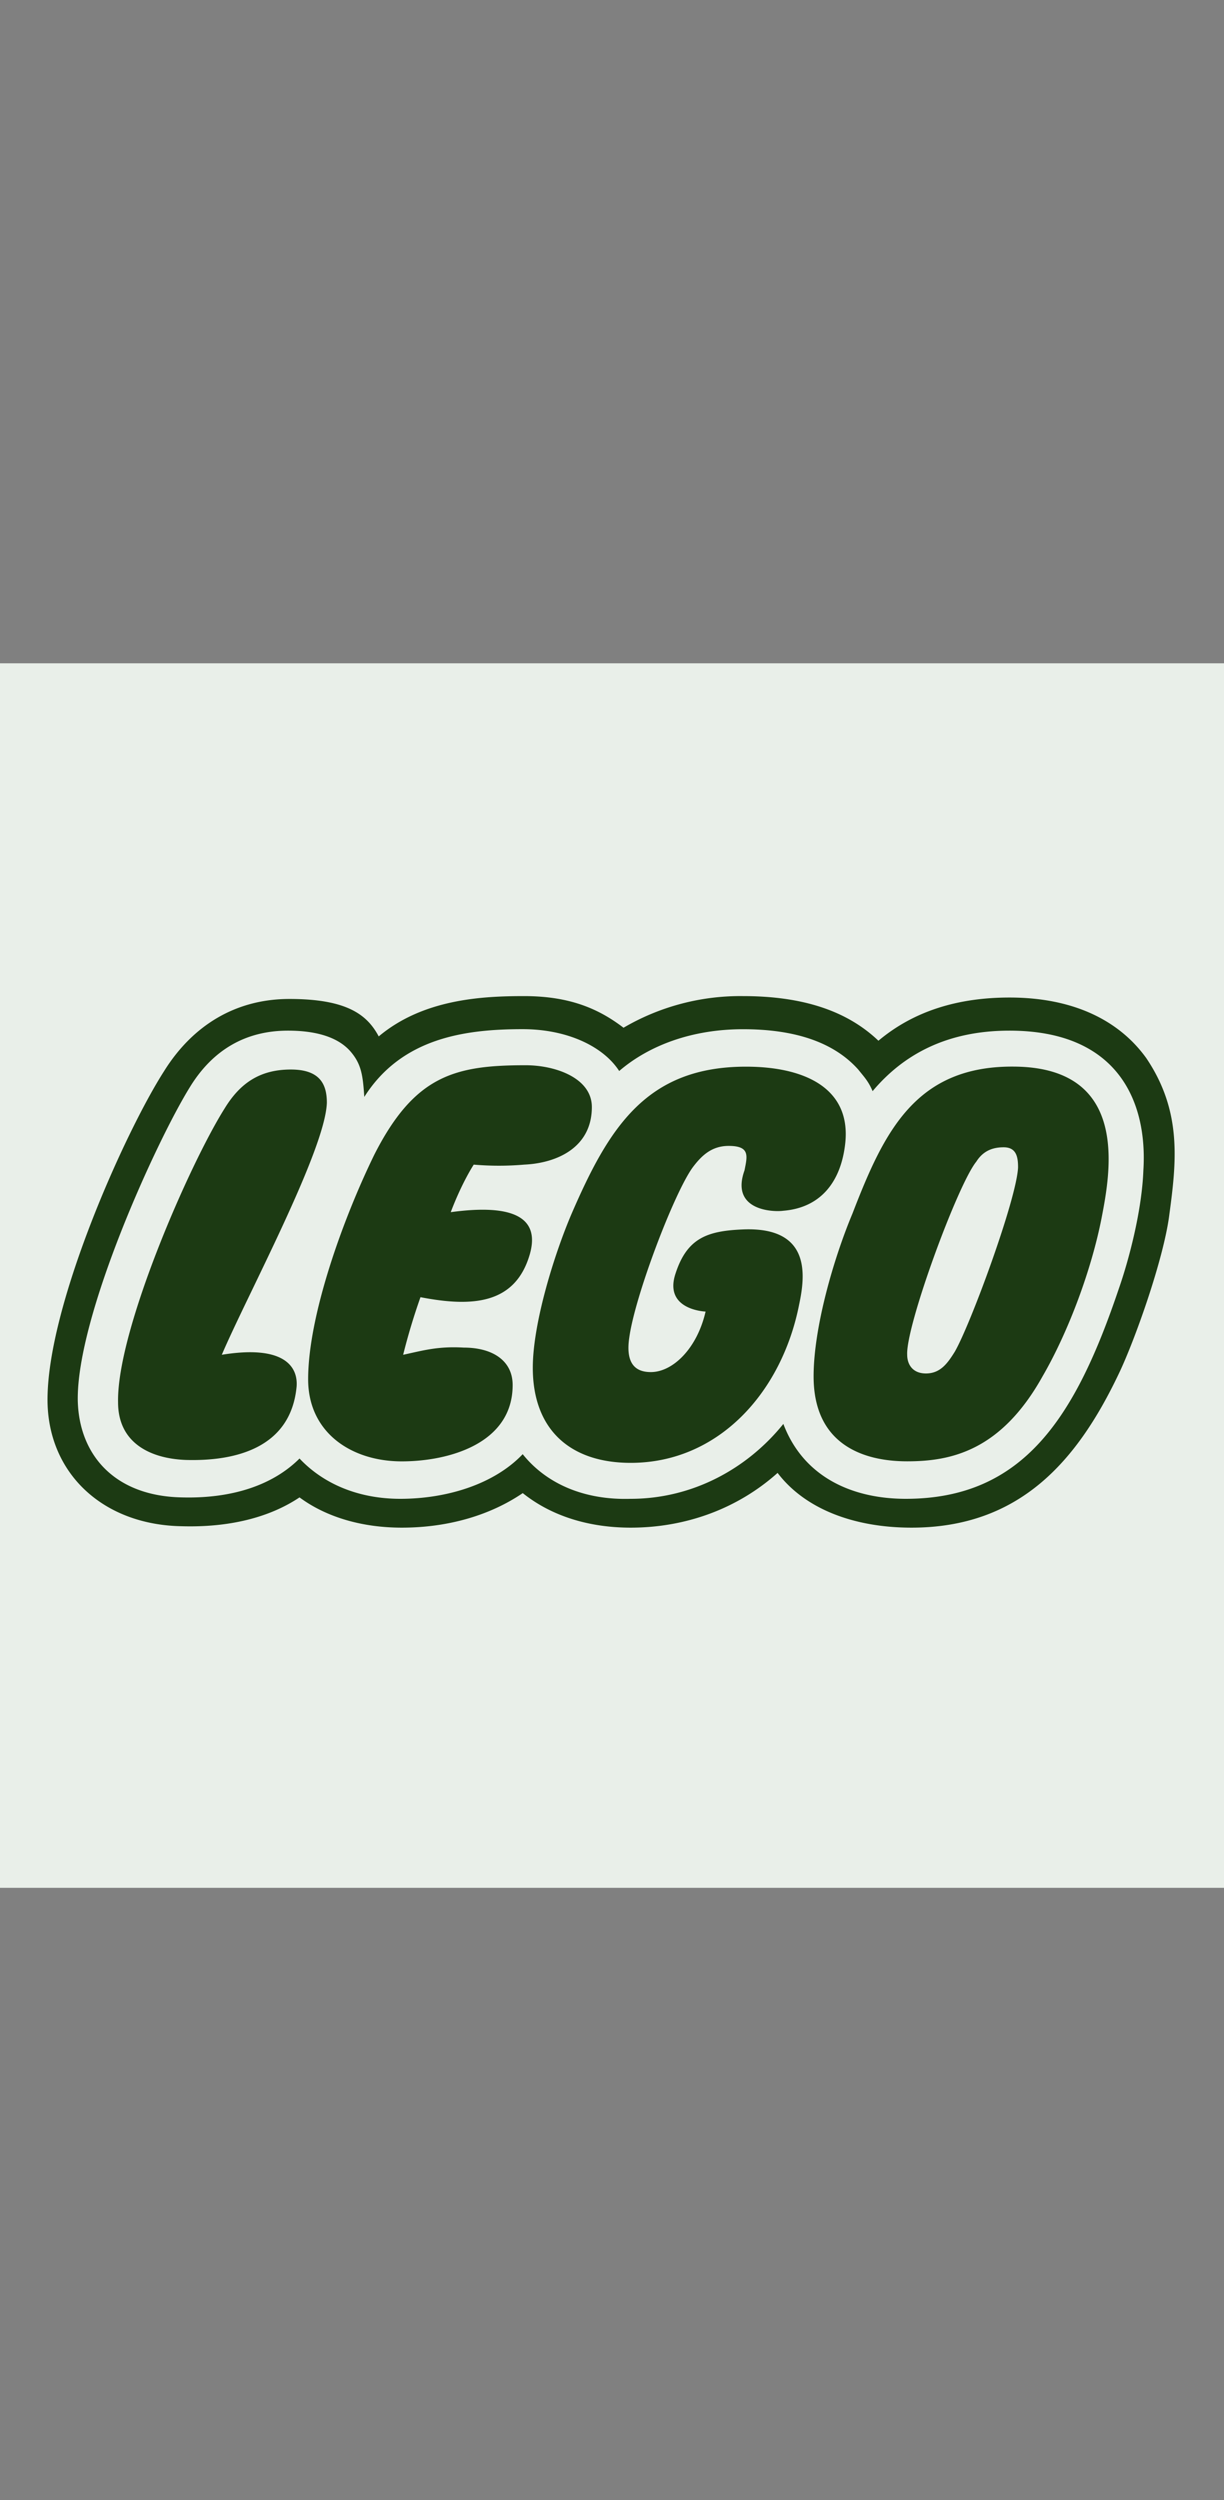
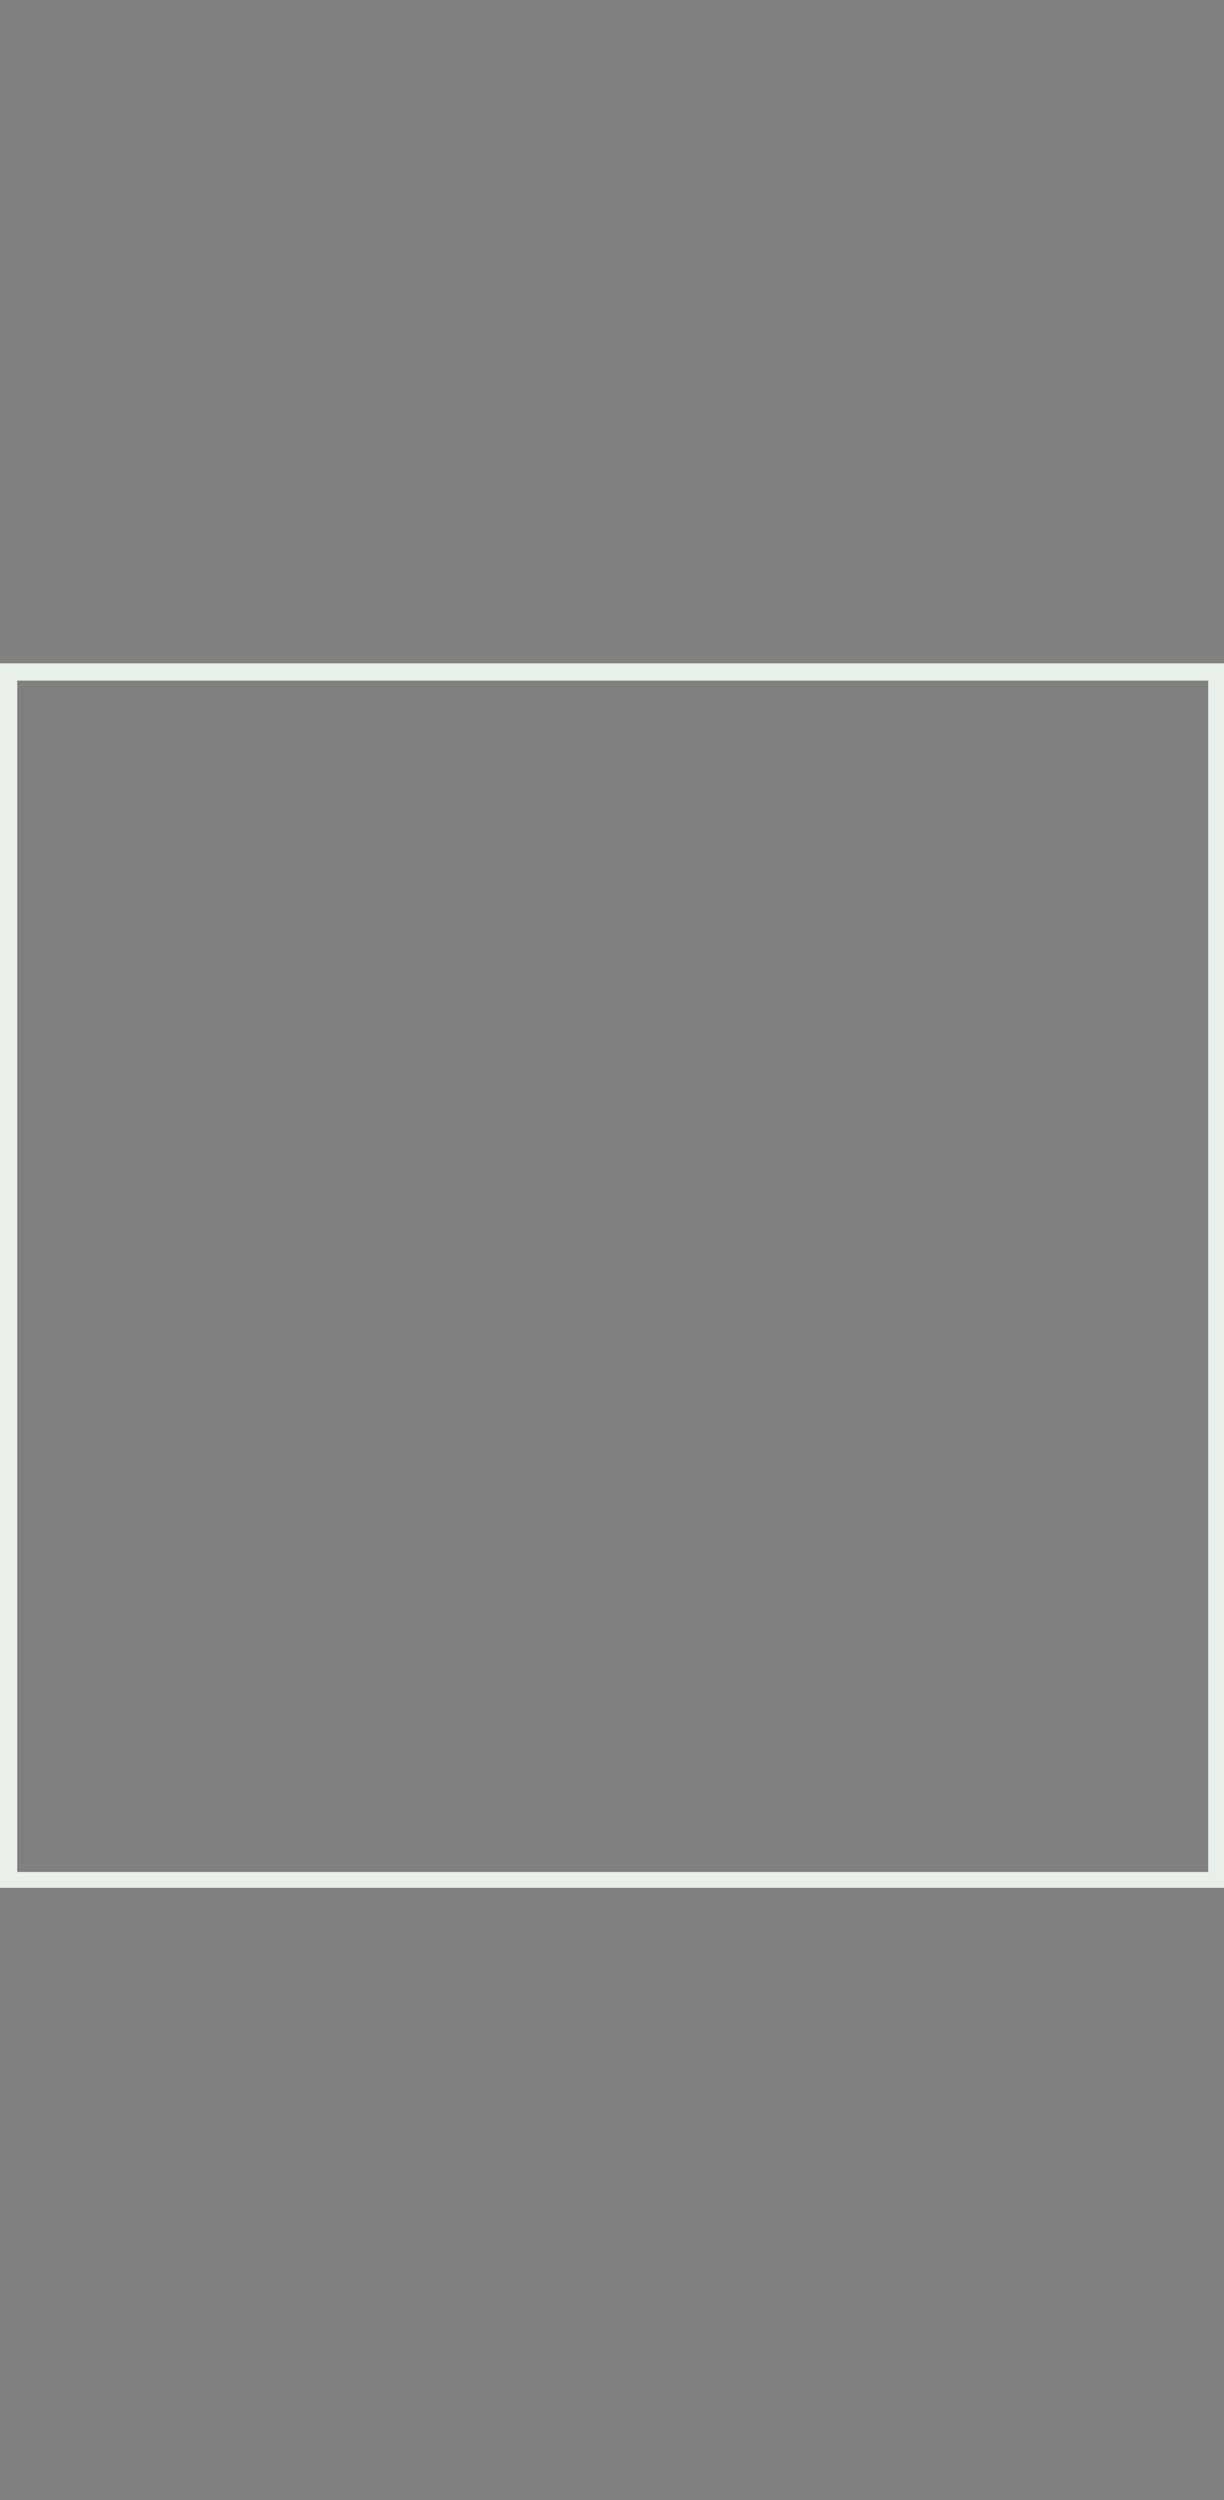
<svg xmlns="http://www.w3.org/2000/svg" width="24" height="49" fill="none">
  <rect width="100%" height="100%" fill="#808080" stroke="none" />
-   <path fill="#1C3A13" d="M.141 13.085v23.69h23.69v-23.69H.14Z" />
-   <path fill="#1C3A13" d="M.141 13.085v23.69h23.69v-23.69H.14Zm22.137 9.826c-.028.734-.282 1.666-.48 2.258-.847 2.485-1.807 4.01-4.038 4.01-.65 0-1.835-.17-2.259-1.355l-.113-.283-.169.226a3.787 3.787 0 0 1-2.852 1.412c-.847 0-1.553-.282-1.976-.819l-.113-.141-.141.141c-.48.537-1.3.819-2.26.819-.762 0-1.41-.254-1.834-.734l-.113-.141-.113.113c-.48.48-1.243.734-2.174.705-1.158-.028-1.864-.677-1.864-1.722-.028-1.61 1.525-5.026 2.174-6.042.424-.678.988-1.017 1.779-1.017.536 0 .875.113 1.101.34.198.197.226.366.254.79l.028.536.283-.452c.677-1.1 1.835-1.27 2.965-1.27.79 0 1.468.282 1.75.734l.113.17.141-.114c.593-.508 1.412-.762 2.315-.762.989 0 1.723.254 2.146.734.085.113.17.198.255.367l.113.226.169-.198c.621-.734 1.496-1.129 2.541-1.129.847 0 1.497.226 1.892.678.423.593.508 1.383.48 1.92Z" />
-   <path fill="#E9EFE9" d="M.141 13.085v23.69h23.69v-23.69H.14Zm22.786 10.73c-.113.874-.677 2.456-.988 3.105-.819 1.722-1.948 3.021-4.066 3.021-1.13 0-2.09-.367-2.626-1.073-.79.706-1.807 1.073-2.88 1.073-.819 0-1.553-.226-2.117-.677-.622.423-1.44.677-2.372.677-.763 0-1.468-.197-2.005-.593-.593.396-1.383.593-2.315.565C2.033 29.885.96 28.897.932 27.485c-.028-1.864 1.525-5.308 2.287-6.494.565-.904 1.412-1.412 2.456-1.412 1.13 0 1.525.31 1.751.734.875-.734 2.033-.79 2.852-.79.903 0 1.468.254 1.948.62a4.53 4.53 0 0 1 2.344-.62c1.157 0 2.032.282 2.654.875.706-.593 1.58-.847 2.57-.847 1.298 0 2.173.48 2.681 1.186.706 1.044.593 2.033.452 3.077Z" />
  <path fill="#E9EFE9" d="M0 13v24h24V13H0Zm23.69.339v23.35H.338V13.34h23.35Z" />
-   <path fill="#E9EFE9" d="M19.793 20.2c-1.242 0-2.09.48-2.683 1.186-.084-.198-.169-.282-.282-.424-.48-.536-1.242-.79-2.259-.79-.988 0-1.835.31-2.428.819-.31-.48-1.016-.82-1.892-.82-1.13 0-2.372.17-3.106 1.328-.028-.424-.056-.65-.282-.904-.282-.31-.762-.395-1.214-.395-.819 0-1.468.367-1.92 1.101-.65 1.045-2.23 4.49-2.202 6.155.028 1.073.734 1.864 2.032 1.892 1.017.029 1.808-.254 2.316-.762.452.48 1.13.79 1.976.79.904 0 1.836-.282 2.4-.875.452.565 1.186.904 2.118.875 1.214 0 2.287-.592 2.993-1.468.395 1.045 1.355 1.468 2.4 1.468 2.315 0 3.332-1.609 4.179-4.122.197-.565.451-1.524.48-2.315.084-1.327-.48-2.739-2.626-2.739ZM4.348 26.553c1.214-.198 1.497.226 1.468.621-.113 1.214-1.214 1.468-2.174 1.44-.706-.028-1.327-.339-1.327-1.13-.028-1.411 1.412-4.686 2.09-5.76.31-.508.705-.762 1.298-.762.565 0 .706.283.706.65-.028.932-1.58 3.812-2.06 4.941Zm3.897-1.13a12.28 12.28 0 0 0-.34 1.13c.396-.085.678-.17 1.187-.141.564 0 .96.254.96.734 0 1.158-1.271 1.496-2.174 1.496-.989 0-1.836-.564-1.836-1.609 0-1.242.678-3.134 1.299-4.405.79-1.553 1.581-1.75 2.965-1.75.593 0 1.299.254 1.299.819 0 .79-.678 1.1-1.328 1.129a5.762 5.762 0 0 1-.988 0s-.226.339-.451.932c1.242-.17 1.75.113 1.552.819-.282.988-1.129 1.044-2.145.847Zm6.042-2.964c-.339 0-.537.198-.706.423-.367.509-1.13 2.513-1.242 3.332-.085.565.17.678.423.678.424 0 .904-.452 1.073-1.186 0 0-.819-.028-.593-.734.226-.706.621-.847 1.327-.876 1.356-.056 1.214.932 1.101 1.469-.338 1.722-1.58 3.106-3.303 3.106-1.186 0-1.92-.65-1.92-1.864 0-.875.423-2.23.762-3.021.734-1.694 1.469-2.88 3.417-2.88 1.157 0 2.06.424 1.948 1.496-.085.791-.508 1.271-1.214 1.328-.198.028-1.045 0-.762-.791.056-.282.112-.48-.311-.48ZM21.6 23.87c-.198 1.016-.65 2.23-1.158 3.106-.819 1.468-1.807 1.665-2.654 1.665-.875 0-1.835-.338-1.835-1.665 0-.96.395-2.316.762-3.191.621-1.61 1.242-2.908 3.19-2.88 2.26.028 1.864 2.09 1.695 2.965Zm-1.638-.989c-.028.622-.931 3.078-1.242 3.614-.141.226-.282.424-.565.424-.254 0-.367-.17-.367-.367-.028-.565.988-3.332 1.355-3.784.142-.225.34-.282.537-.282.254 0 .282.198.282.395Z" />
</svg>